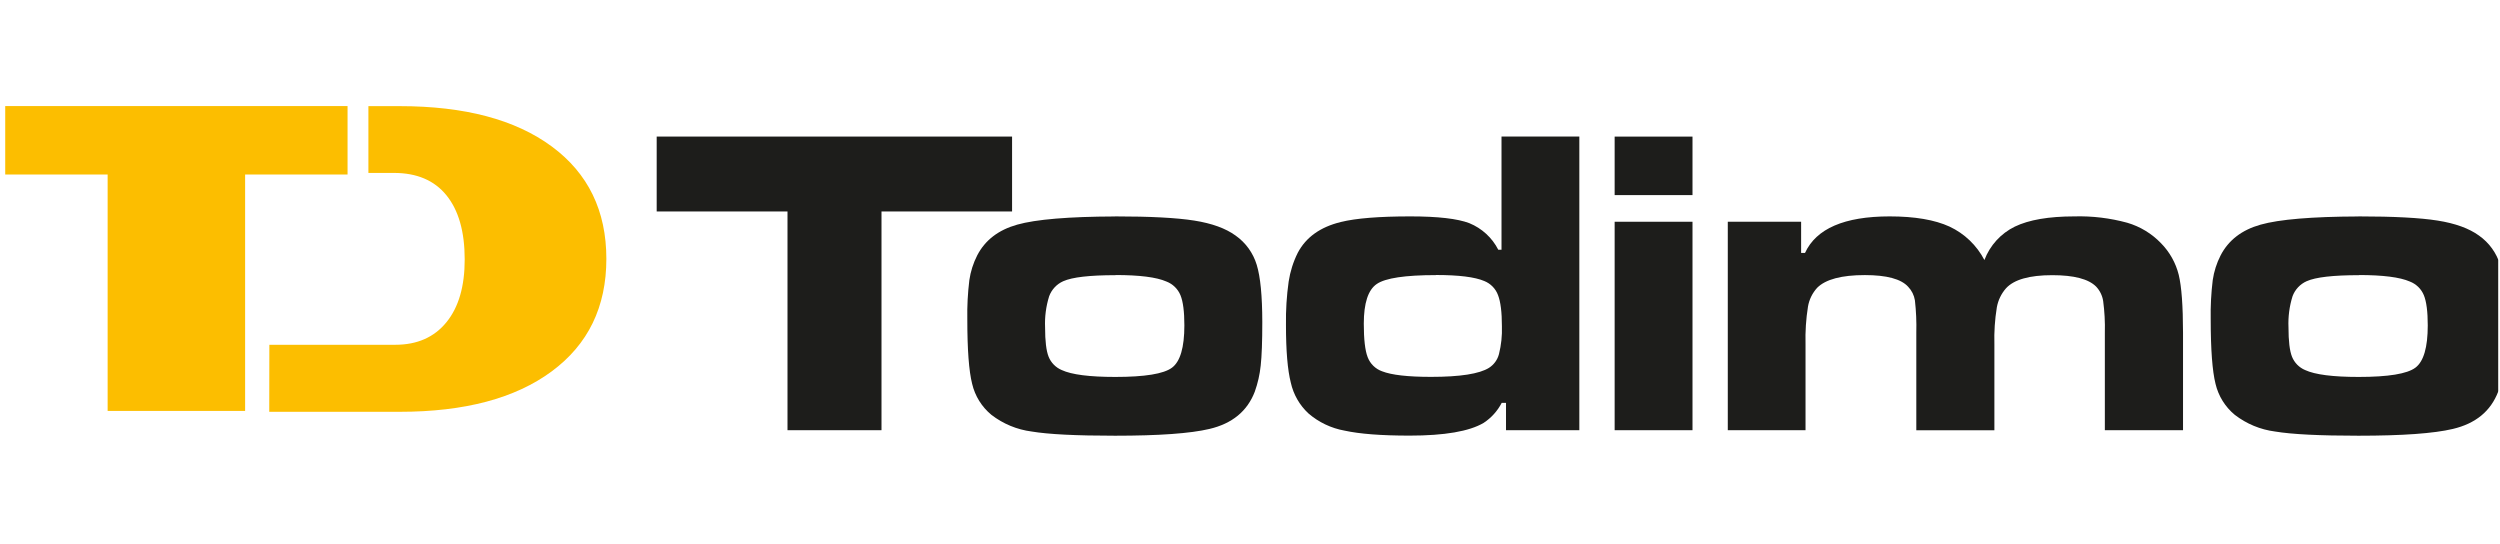
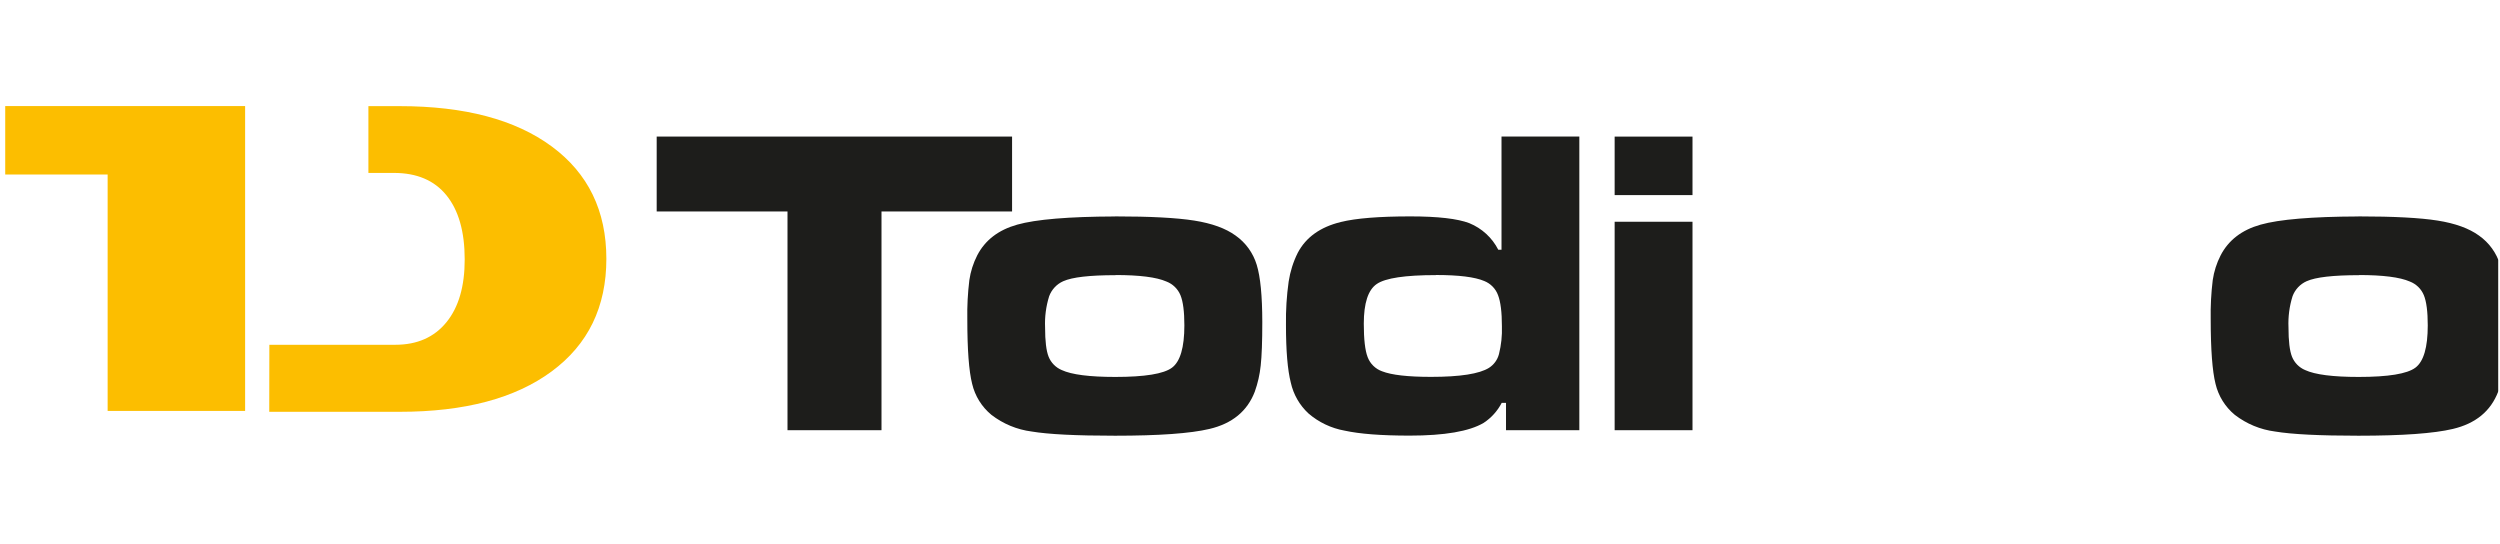
<svg xmlns="http://www.w3.org/2000/svg" width="147" height="32" viewBox="0 0 147 32" fill="none">
  <g clip-path="url(#clip0_8931_8649)">
    <g clip-path="url(#clip1_8931_8649)">
      <mask id="mask0_8931_8649" style="mask-type:luminance" maskUnits="userSpaceOnUse" x="-14" y="-22" width="176" height="74">
        <path d="M161.376 -21.443H-13.17V51.218H161.376V-21.443Z" fill="white" />
      </mask>
      <g mask="url(#mask0_8931_8649)">
-         <path fill-rule="evenodd" clip-rule="evenodd" d="M6.329 24.162V10.261H0.307V6.237H20.436V10.261H14.413V24.162H6.329Z" fill="#FCBE00" />
+         <path fill-rule="evenodd" clip-rule="evenodd" d="M6.329 24.162V10.261H0.307V6.237H20.436H14.413V24.162H6.329Z" fill="#FCBE00" />
        <path fill-rule="evenodd" clip-rule="evenodd" d="M15.838 20.273H23.244C24.529 20.273 25.531 19.831 26.25 18.948C26.969 18.065 27.327 16.833 27.324 15.253C27.324 13.618 26.965 12.363 26.25 11.482C25.535 10.601 24.502 10.168 23.163 10.168H21.662V6.241H23.503C27.325 6.241 30.305 7.032 32.445 8.613C34.585 10.194 35.654 12.396 35.654 15.22C35.654 18.048 34.583 20.254 32.439 21.838C30.295 23.422 27.317 24.214 23.503 24.214H15.832L15.838 20.273Z" fill="#FCBE00" />
        <path d="M38.613 8.03H59.51V12.434H51.832V25.296H46.305V12.434H38.613V8.03Z" fill="#1D1D1B" />
        <path d="M65.554 12.724C67.637 12.724 69.196 12.806 70.23 12.971C71.263 13.135 72.071 13.428 72.651 13.85C73.246 14.268 73.684 14.874 73.895 15.571C74.112 16.277 74.221 17.398 74.223 18.933C74.223 20.074 74.192 20.926 74.129 21.496C74.075 22.02 73.958 22.536 73.781 23.032C73.341 24.178 72.452 24.908 71.113 25.222C69.997 25.487 68.149 25.62 65.567 25.62C63.282 25.62 61.646 25.538 60.659 25.373C59.798 25.261 58.982 24.923 58.294 24.392C57.728 23.925 57.33 23.285 57.162 22.57C56.972 21.82 56.878 20.555 56.878 18.776C56.864 18.005 56.904 17.234 56.998 16.468C57.071 15.963 57.228 15.472 57.46 15.017C57.922 14.123 58.706 13.52 59.812 13.209C60.917 12.898 62.831 12.738 65.554 12.728M65.594 16.18C64.073 16.18 63.048 16.298 62.519 16.535C62.329 16.619 62.157 16.741 62.015 16.893C61.872 17.046 61.762 17.225 61.69 17.42C61.505 18.013 61.424 18.634 61.451 19.255C61.451 20.055 61.52 20.629 61.659 20.976C61.729 21.151 61.833 21.31 61.966 21.445C62.098 21.579 62.256 21.686 62.43 21.759C63.013 22.029 64.063 22.164 65.579 22.164C67.317 22.164 68.428 21.983 68.913 21.62C69.398 21.258 69.641 20.429 69.641 19.133C69.641 18.324 69.565 17.734 69.413 17.362C69.337 17.177 69.225 17.011 69.082 16.871C68.939 16.732 68.77 16.624 68.583 16.553C68.003 16.299 67.004 16.172 65.588 16.172" fill="#1D1D1B" />
        <path d="M92.865 8.03V25.296H88.553V23.69H88.3C88.052 24.167 87.686 24.573 87.236 24.867C86.392 25.365 84.94 25.614 82.882 25.614C81.224 25.614 79.95 25.516 79.061 25.321C78.275 25.18 77.541 24.831 76.936 24.309C76.415 23.826 76.054 23.195 75.9 22.502C75.709 21.751 75.614 20.617 75.615 19.099C75.602 18.249 75.654 17.399 75.773 16.558C75.862 15.968 76.043 15.395 76.31 14.862C76.791 13.951 77.634 13.348 78.839 13.054C79.725 12.834 81.092 12.724 82.938 12.724C84.549 12.724 85.701 12.857 86.396 13.122C87.133 13.422 87.737 13.977 88.099 14.685H88.289V8.03H92.865ZM84.429 16.176C82.622 16.176 81.465 16.35 80.956 16.697C80.446 17.041 80.191 17.822 80.191 19.035C80.191 19.956 80.267 20.611 80.419 21.003C80.492 21.194 80.605 21.368 80.752 21.511C80.898 21.654 81.074 21.764 81.267 21.832C81.82 22.05 82.781 22.16 84.151 22.16C85.854 22.16 86.988 21.983 87.553 21.629C87.844 21.443 88.054 21.153 88.14 20.818C88.273 20.285 88.331 19.736 88.312 19.186C88.312 18.357 88.236 17.746 88.084 17.354C88.015 17.166 87.908 16.996 87.768 16.853C87.629 16.71 87.461 16.598 87.275 16.524C86.723 16.288 85.774 16.17 84.429 16.17" fill="#1D1D1B" />
        <path d="M94.941 8.032H99.519V11.472H94.941V8.032ZM94.941 13.039H99.519V25.296H94.941V13.039Z" fill="#1D1D1B" />
-         <path d="M101.594 13.039H105.906V14.873H106.134C106.792 13.442 108.451 12.725 111.11 12.724C112.586 12.724 113.761 12.924 114.635 13.325C115.515 13.737 116.235 14.428 116.683 15.29C117.008 14.431 117.647 13.729 118.472 13.325C119.301 12.925 120.467 12.725 121.97 12.724C123.019 12.695 124.067 12.821 125.08 13.097C125.838 13.318 126.526 13.735 127.072 14.306C127.576 14.819 127.934 15.459 128.109 16.157C128.276 16.848 128.36 17.984 128.362 19.565V25.296H123.765V19.565C123.782 18.942 123.748 18.318 123.666 17.699C123.617 17.381 123.472 17.085 123.251 16.851C122.806 16.404 121.946 16.18 120.672 16.18C119.33 16.18 118.423 16.438 117.952 16.953C117.676 17.268 117.49 17.652 117.415 18.064C117.298 18.784 117.249 19.513 117.27 20.241V25.3H112.679V19.565C112.696 18.93 112.669 18.294 112.597 17.662C112.549 17.36 112.41 17.08 112.198 16.86C111.784 16.404 110.937 16.175 109.657 16.175C108.283 16.175 107.347 16.424 106.849 16.922C106.569 17.23 106.381 17.612 106.31 18.023C106.193 18.755 106.145 19.496 106.165 20.237V25.296H101.594V13.039Z" fill="#1D1D1B" />
        <path d="M138.666 12.724C140.749 12.724 142.306 12.806 143.339 12.971C144.371 13.135 145.179 13.428 145.762 13.85C146.358 14.268 146.796 14.874 147.006 15.571C147.225 16.277 147.334 17.398 147.334 18.933C147.334 20.074 147.303 20.926 147.241 21.496C147.187 22.02 147.07 22.536 146.892 23.032C146.453 24.178 145.563 24.908 144.224 25.222C143.109 25.487 141.26 25.62 138.678 25.62C136.393 25.62 134.758 25.538 133.771 25.373C132.909 25.261 132.093 24.923 131.405 24.392C130.839 23.925 130.442 23.285 130.273 22.57C130.085 21.82 129.99 20.555 129.989 18.776C129.975 18.005 130.015 17.234 130.109 16.468C130.183 15.963 130.339 15.472 130.572 15.017C131.035 14.123 131.818 13.52 132.923 13.209C134.027 12.898 135.941 12.738 138.666 12.728M138.705 16.18C137.185 16.18 136.16 16.298 135.63 16.535C135.44 16.619 135.269 16.741 135.126 16.893C134.984 17.046 134.873 17.225 134.801 17.42C134.616 18.013 134.536 18.634 134.563 19.255C134.563 20.055 134.632 20.629 134.77 20.976C134.84 21.151 134.945 21.31 135.077 21.445C135.21 21.579 135.367 21.686 135.541 21.759C136.125 22.029 137.174 22.164 138.691 22.164C140.428 22.164 141.539 21.983 142.024 21.62C142.51 21.258 142.752 20.429 142.752 19.133C142.752 18.324 142.676 17.734 142.524 17.362C142.449 17.177 142.336 17.011 142.194 16.871C142.051 16.732 141.881 16.624 141.695 16.553C141.114 16.299 140.116 16.172 138.699 16.172" fill="#1D1D1B" />
      </g>
    </g>
  </g>
  <defs>
    <clipPath id="clip0_8931_8649">
      <rect width="146.909" height="32" fill="white" />
    </clipPath>
    <clipPath id="clip1_8931_8649">
      <rect width="146.909" height="20.364" fill="white" transform="translate(0 5.818)" />
    </clipPath>
  </defs>
</svg>